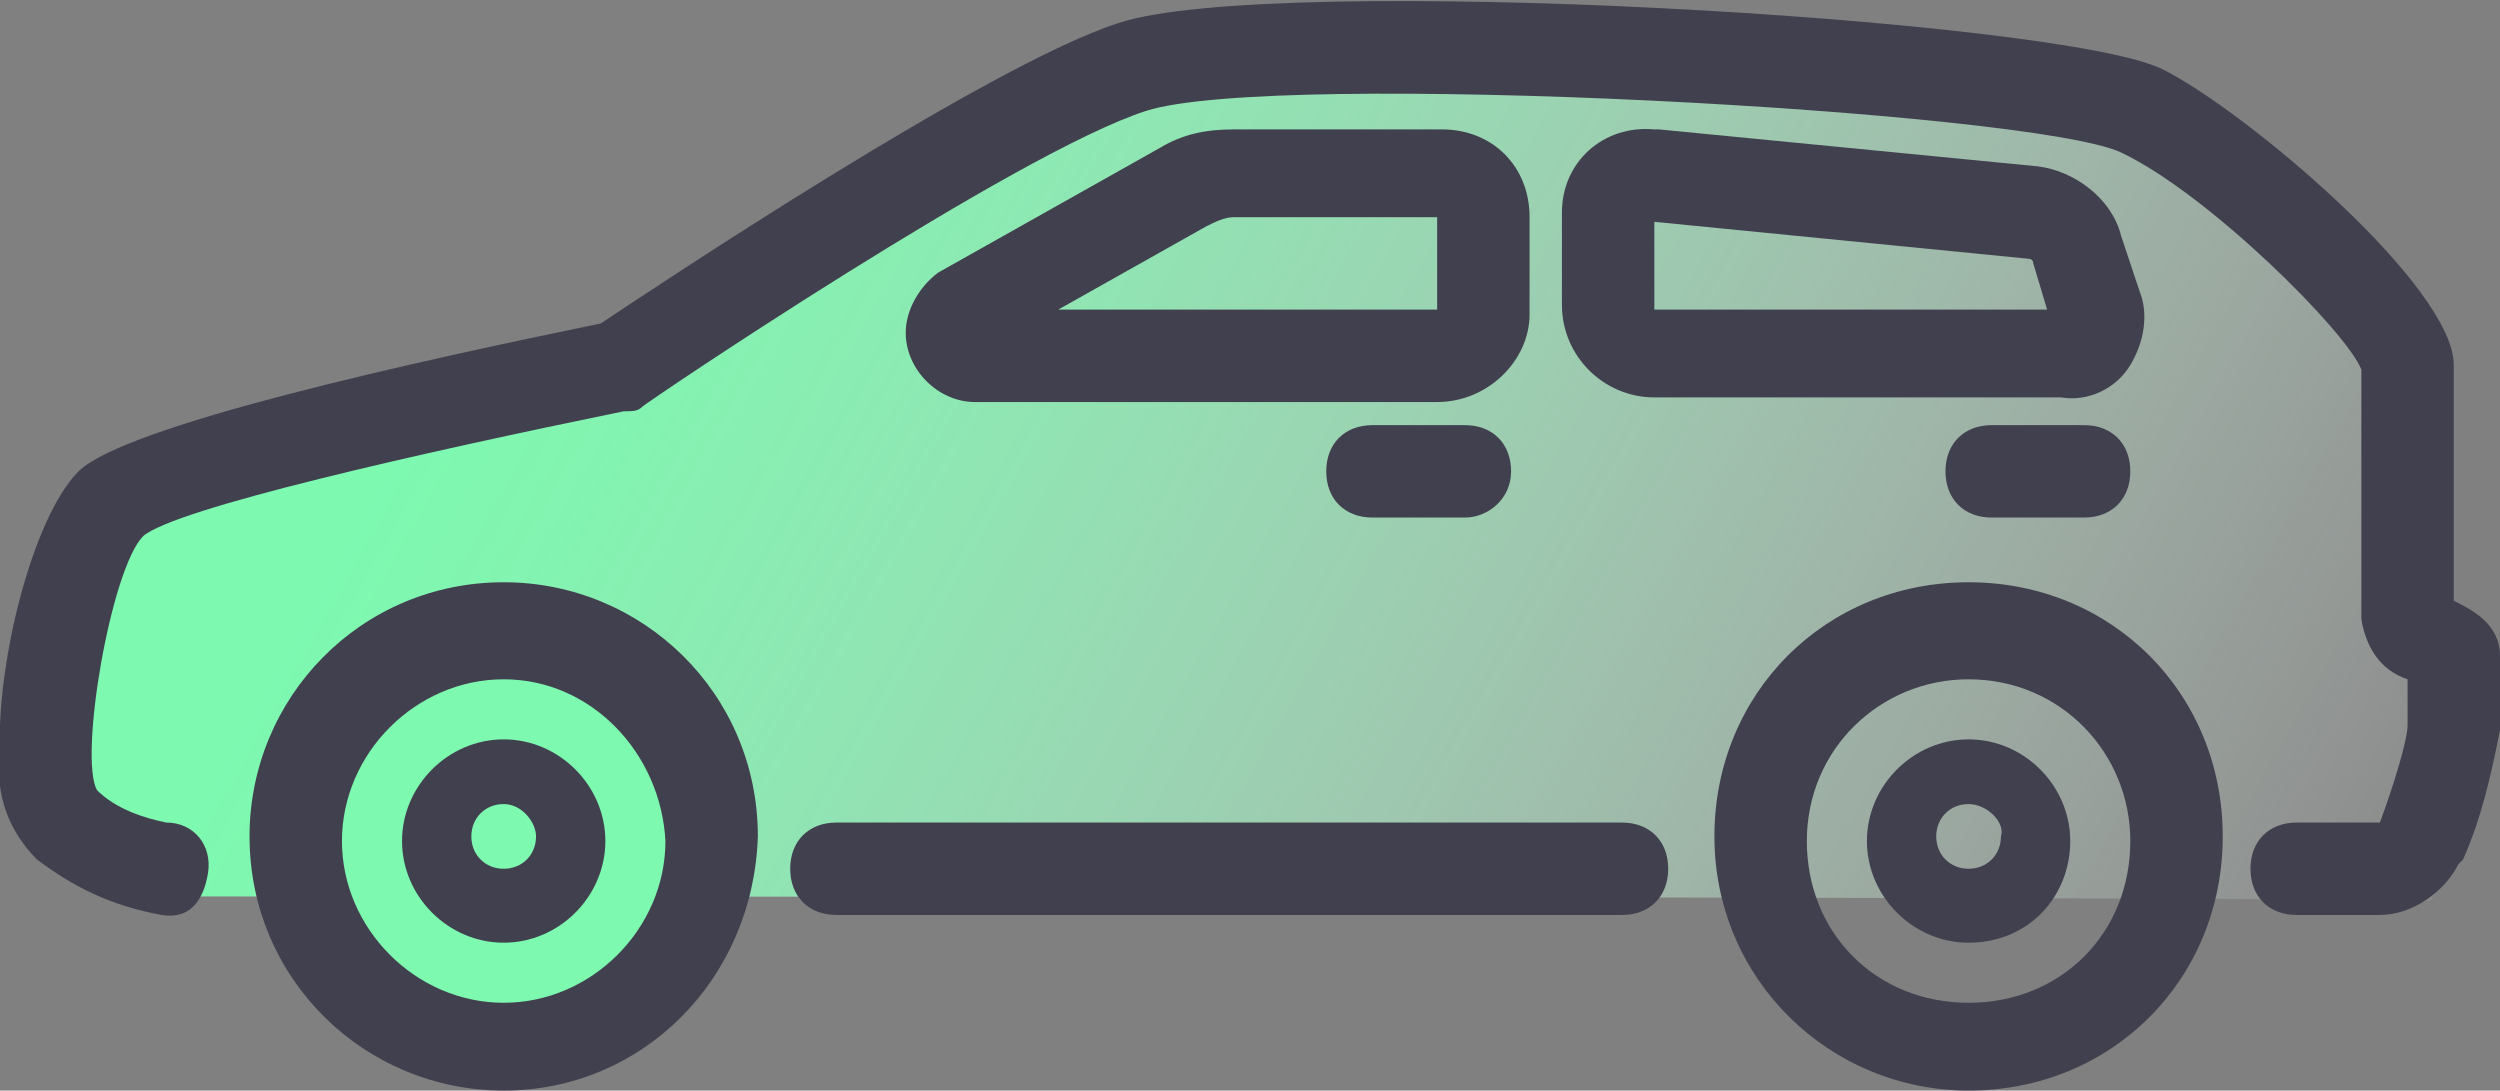
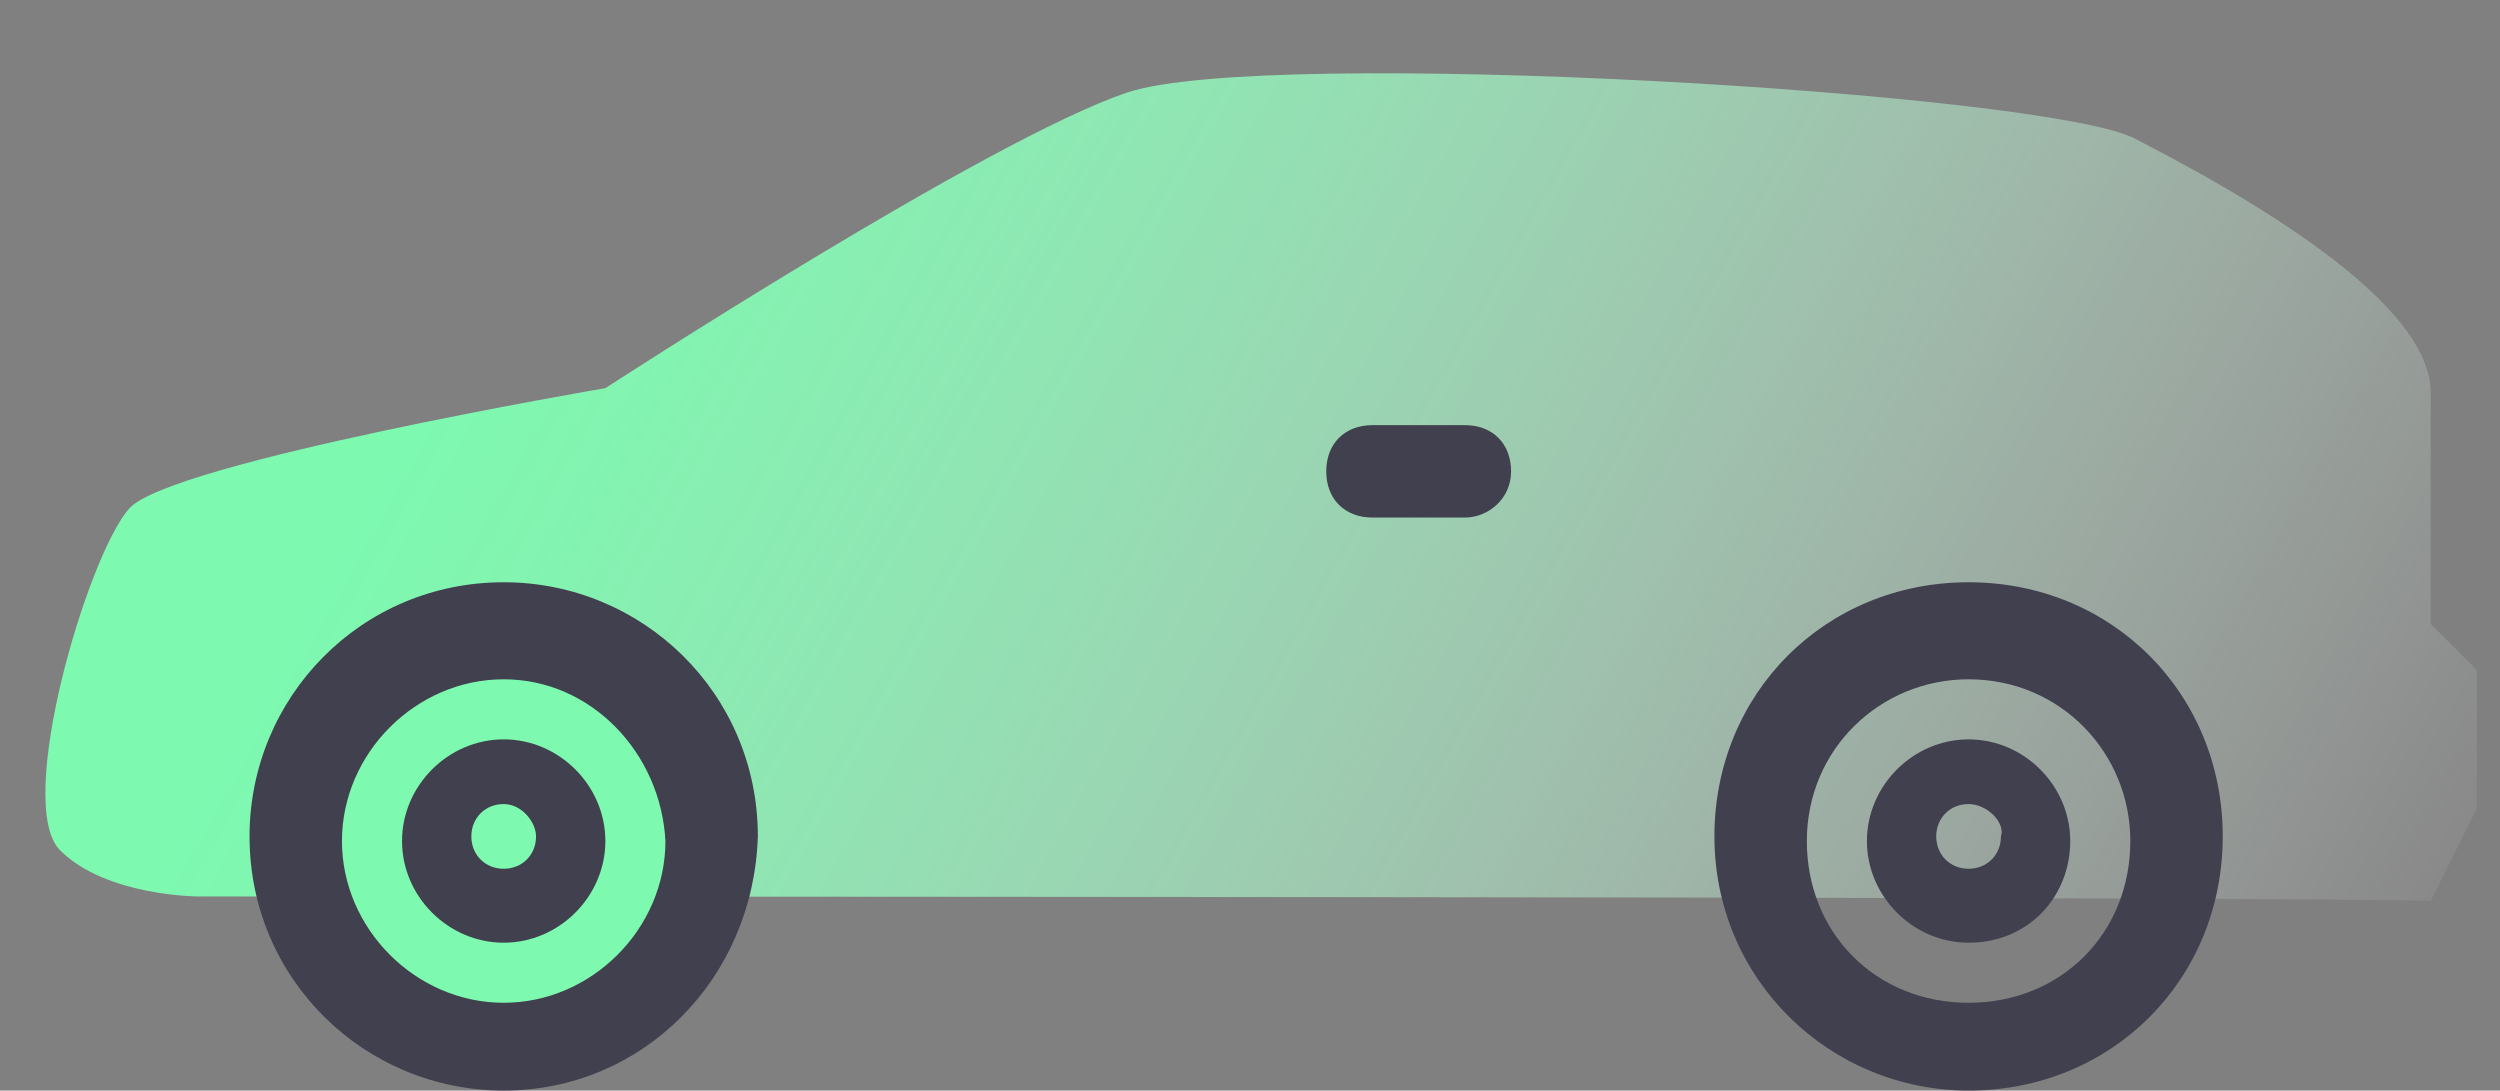
<svg xmlns="http://www.w3.org/2000/svg" version="1.1" id="Layer_1" x="0px" y="0px" viewBox="0 0 54.1 23.6" style="enable-background:new 0 0 54.1 23.6;" xml:space="preserve">
  <rect x="0" y="0" width="54.1" height="23.6" fill="#808080" stroke="none" />
  <style type="text/css">
	.st0{fill:url(#SVGID_1_);}
	.st1{fill:#7DF9B0;}
	.st2{fill:#41404F;}
</style>
  <g id="icons">
    <g id="Warstwa_9">
      <g>
        <g>
          <linearGradient id="SVGID_1_" gradientUnits="userSpaceOnUse" x1="56.696" y1="-5.438" x2="-3.154" y2="28.392" gradientTransform="matrix(1 0 0 -1 0 23.89)">
            <stop offset="8.000000e-02" style="stop-color:#FFFFFF;stop-opacity:0" />
            <stop offset="0.26" style="stop-color:#D6FDE6;stop-opacity:0.31" />
            <stop offset="0.44" style="stop-color:#B0FBCF;stop-opacity:0.61" />
            <stop offset="0.58" style="stop-color:#94FABE;stop-opacity:0.82" />
            <stop offset="0.69" style="stop-color:#83F9B3;stop-opacity:0.95" />
            <stop offset="0.75" style="stop-color:#7DF9B0" />
          </linearGradient>
          <path class="st0" d="M4.3,19.4c0,0-2,0-3-1S1.9,12,2.8,11s10.3-2.6,10.3-2.6S21.4,3,24.4,2s19.9,0,21.8,1      c3.5,1.8,6.4,3.8,6.4,5.5v5l1,1v3l-1,2C52.6,19.4,4.3,19.4,4.3,19.4z" />
          <g>
            <circle class="st1" cx="10.9" cy="18.2" r="4.5" />
            <path class="st2" d="M10.9,23.6c-3,0-5.5-2.4-5.5-5.5c0-3,2.4-5.5,5.5-5.5c3,0,5.5,2.4,5.5,5.5C16.3,21.2,13.9,23.6,10.9,23.6z        M10.9,14.7c-1.9,0-3.5,1.6-3.5,3.5s1.6,3.5,3.5,3.5s3.5-1.6,3.5-3.5C14.3,16.3,12.8,14.7,10.9,14.7z" />
          </g>
          <path class="st2" d="M10.9,20.4c-1.2,0-2.2-1-2.2-2.2s1-2.2,2.2-2.2s2.2,1,2.2,2.2C13.1,19.4,12.1,20.4,10.9,20.4z M10.9,17.4      c-0.4,0-0.7,0.3-0.7,0.7c0,0.4,0.3,0.7,0.7,0.7s0.7-0.3,0.7-0.7C11.6,17.8,11.3,17.4,10.9,17.4L10.9,17.4z" />
          <path class="st2" d="M42.6,20.4c-1.2,0-2.2-1-2.2-2.2s1-2.2,2.2-2.2s2.2,1,2.2,2.2S43.9,20.4,42.6,20.4L42.6,20.4z M42.6,17.4      c-0.4,0-0.7,0.3-0.7,0.7s0.3,0.7,0.7,0.7s0.7-0.3,0.7-0.7C43.4,17.8,43,17.4,42.6,17.4L42.6,17.4z" />
          <path class="st2" d="M42.6,23.6c-3,0-5.5-2.4-5.5-5.5s2.4-5.5,5.5-5.5s5.5,2.4,5.5,5.5l0,0C48.1,21.2,45.7,23.6,42.6,23.6z       M42.6,14.7c-1.9,0-3.5,1.5-3.5,3.5s1.5,3.5,3.5,3.5s3.5-1.5,3.5-3.5l0,0C46.1,16.3,44.6,14.7,42.6,14.7z" />
-           <path class="st2" d="M3.5,19.8L3.5,19.8c-1.1-0.2-1.9-0.6-2.7-1.2C0.2,18-0.1,17.2,0,16.4c-0.1-2,0.7-5.2,1.7-6.2S9.1,7.8,13,7      c1.2-0.8,8.4-5.6,11.2-6.5c3.3-1.1,20.4-0.1,22.6,1c1.8,0.9,6.3,4.7,6.3,6.4V13c0.4,0.2,1,0.5,1,1.2v1.6c-0.2,1-0.4,1.9-0.8,2.8      l-0.1,0.1c-0.3,0.6-1,1.1-1.7,1.1h-1.8c-0.6,0-1-0.4-1-1s0.4-1,1-1h1.8c0.3-0.8,0.6-1.8,0.6-2.1v-1c-0.6-0.2-0.9-0.7-1-1.3V8      c-0.3-0.8-3.3-3.8-5.2-4.7S27.6,1.5,24.8,2.4S14,8.7,13.9,8.8s-0.2,0.1-0.4,0.1C9.1,9.8,3.8,11,3.1,11.6c-0.7,0.7-1.4,4.8-1,5.5      c0.4,0.4,1,0.6,1.5,0.7c0.6,0,1,0.5,0.9,1.1S4.1,19.9,3.5,19.8L3.5,19.8z" />
-           <path class="st2" d="M35.1,19.8h-17c-0.6,0-1-0.4-1-1s0.4-1,1-1h17c0.6,0,1,0.4,1,1S35.7,19.8,35.1,19.8z" />
-           <path class="st2" d="M31.1,8.7h-10c-0.8,0-1.5-0.7-1.5-1.5c0-0.5,0.3-1,0.7-1.3l0,0l4.8-2.7c0.5-0.3,1-0.4,1.6-0.4h4.5      c1.1,0,1.9,0.8,1.9,1.9l0,0v2.1C33.1,7.8,32.2,8.7,31.1,8.7z M22.9,6.7h8.2v-2h-4.4c-0.2,0-0.4,0.1-0.6,0.2L22.9,6.7z M31.1,4.6      L31.1,4.6z" />
          <path class="st2" d="M31.7,11.2h-2c-0.6,0-1-0.4-1-1s0.4-1,1-1h2c0.6,0,1,0.4,1,1S32.2,11.2,31.7,11.2z" />
-           <path class="st2" d="M45.1,11.2h-2c-0.6,0-1-0.4-1-1s0.4-1,1-1h2c0.6,0,1,0.4,1,1S45.7,11.2,45.1,11.2z" />
-           <path class="st2" d="M44.6,8.6h-8.8c-1.1,0-2-0.9-2-2v-2c0-1.1,0.9-1.9,2-1.8h0.1l8.2,0.8c0.8,0.1,1.6,0.7,1.8,1.5l0.4,1.2      c0.2,0.5,0.1,1.1-0.2,1.6S45.2,8.7,44.6,8.6z M44.4,6.9L44.4,6.9z M35.8,4.8v1.9h8.5l-0.3-1c0-0.1-0.1-0.1-0.1-0.1L35.8,4.8z" />
        </g>
      </g>
    </g>
  </g>
</svg>